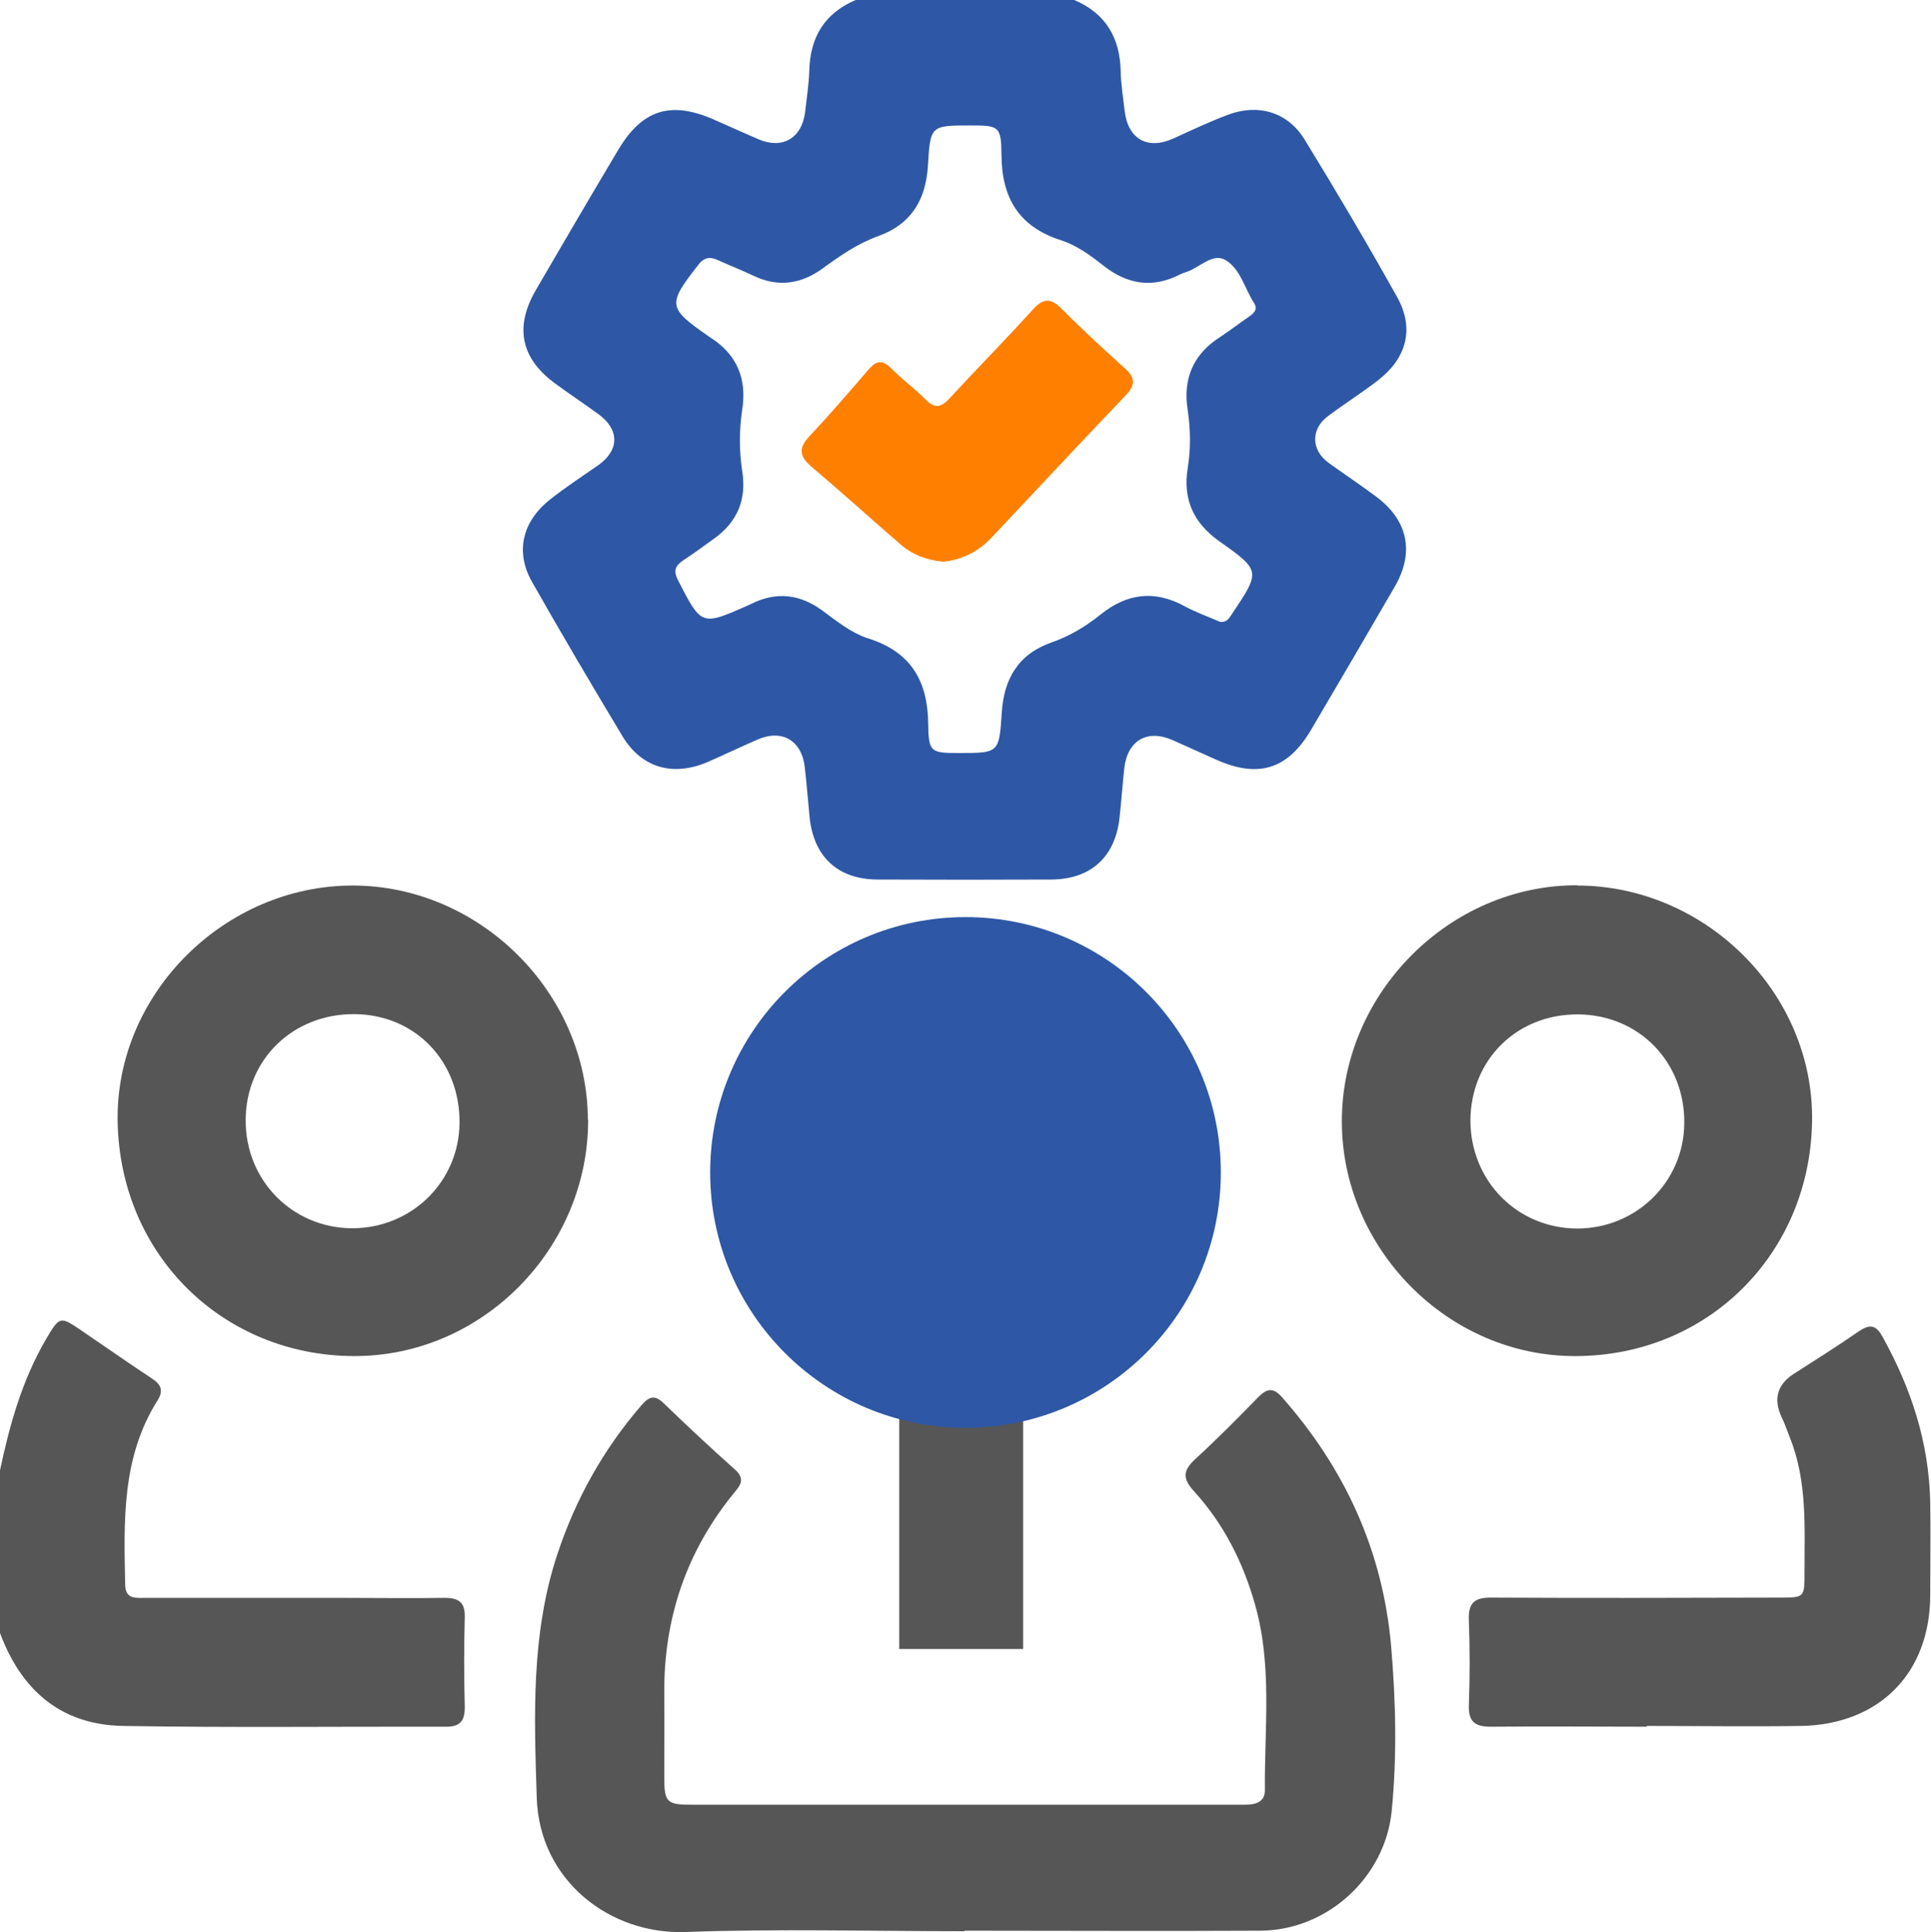
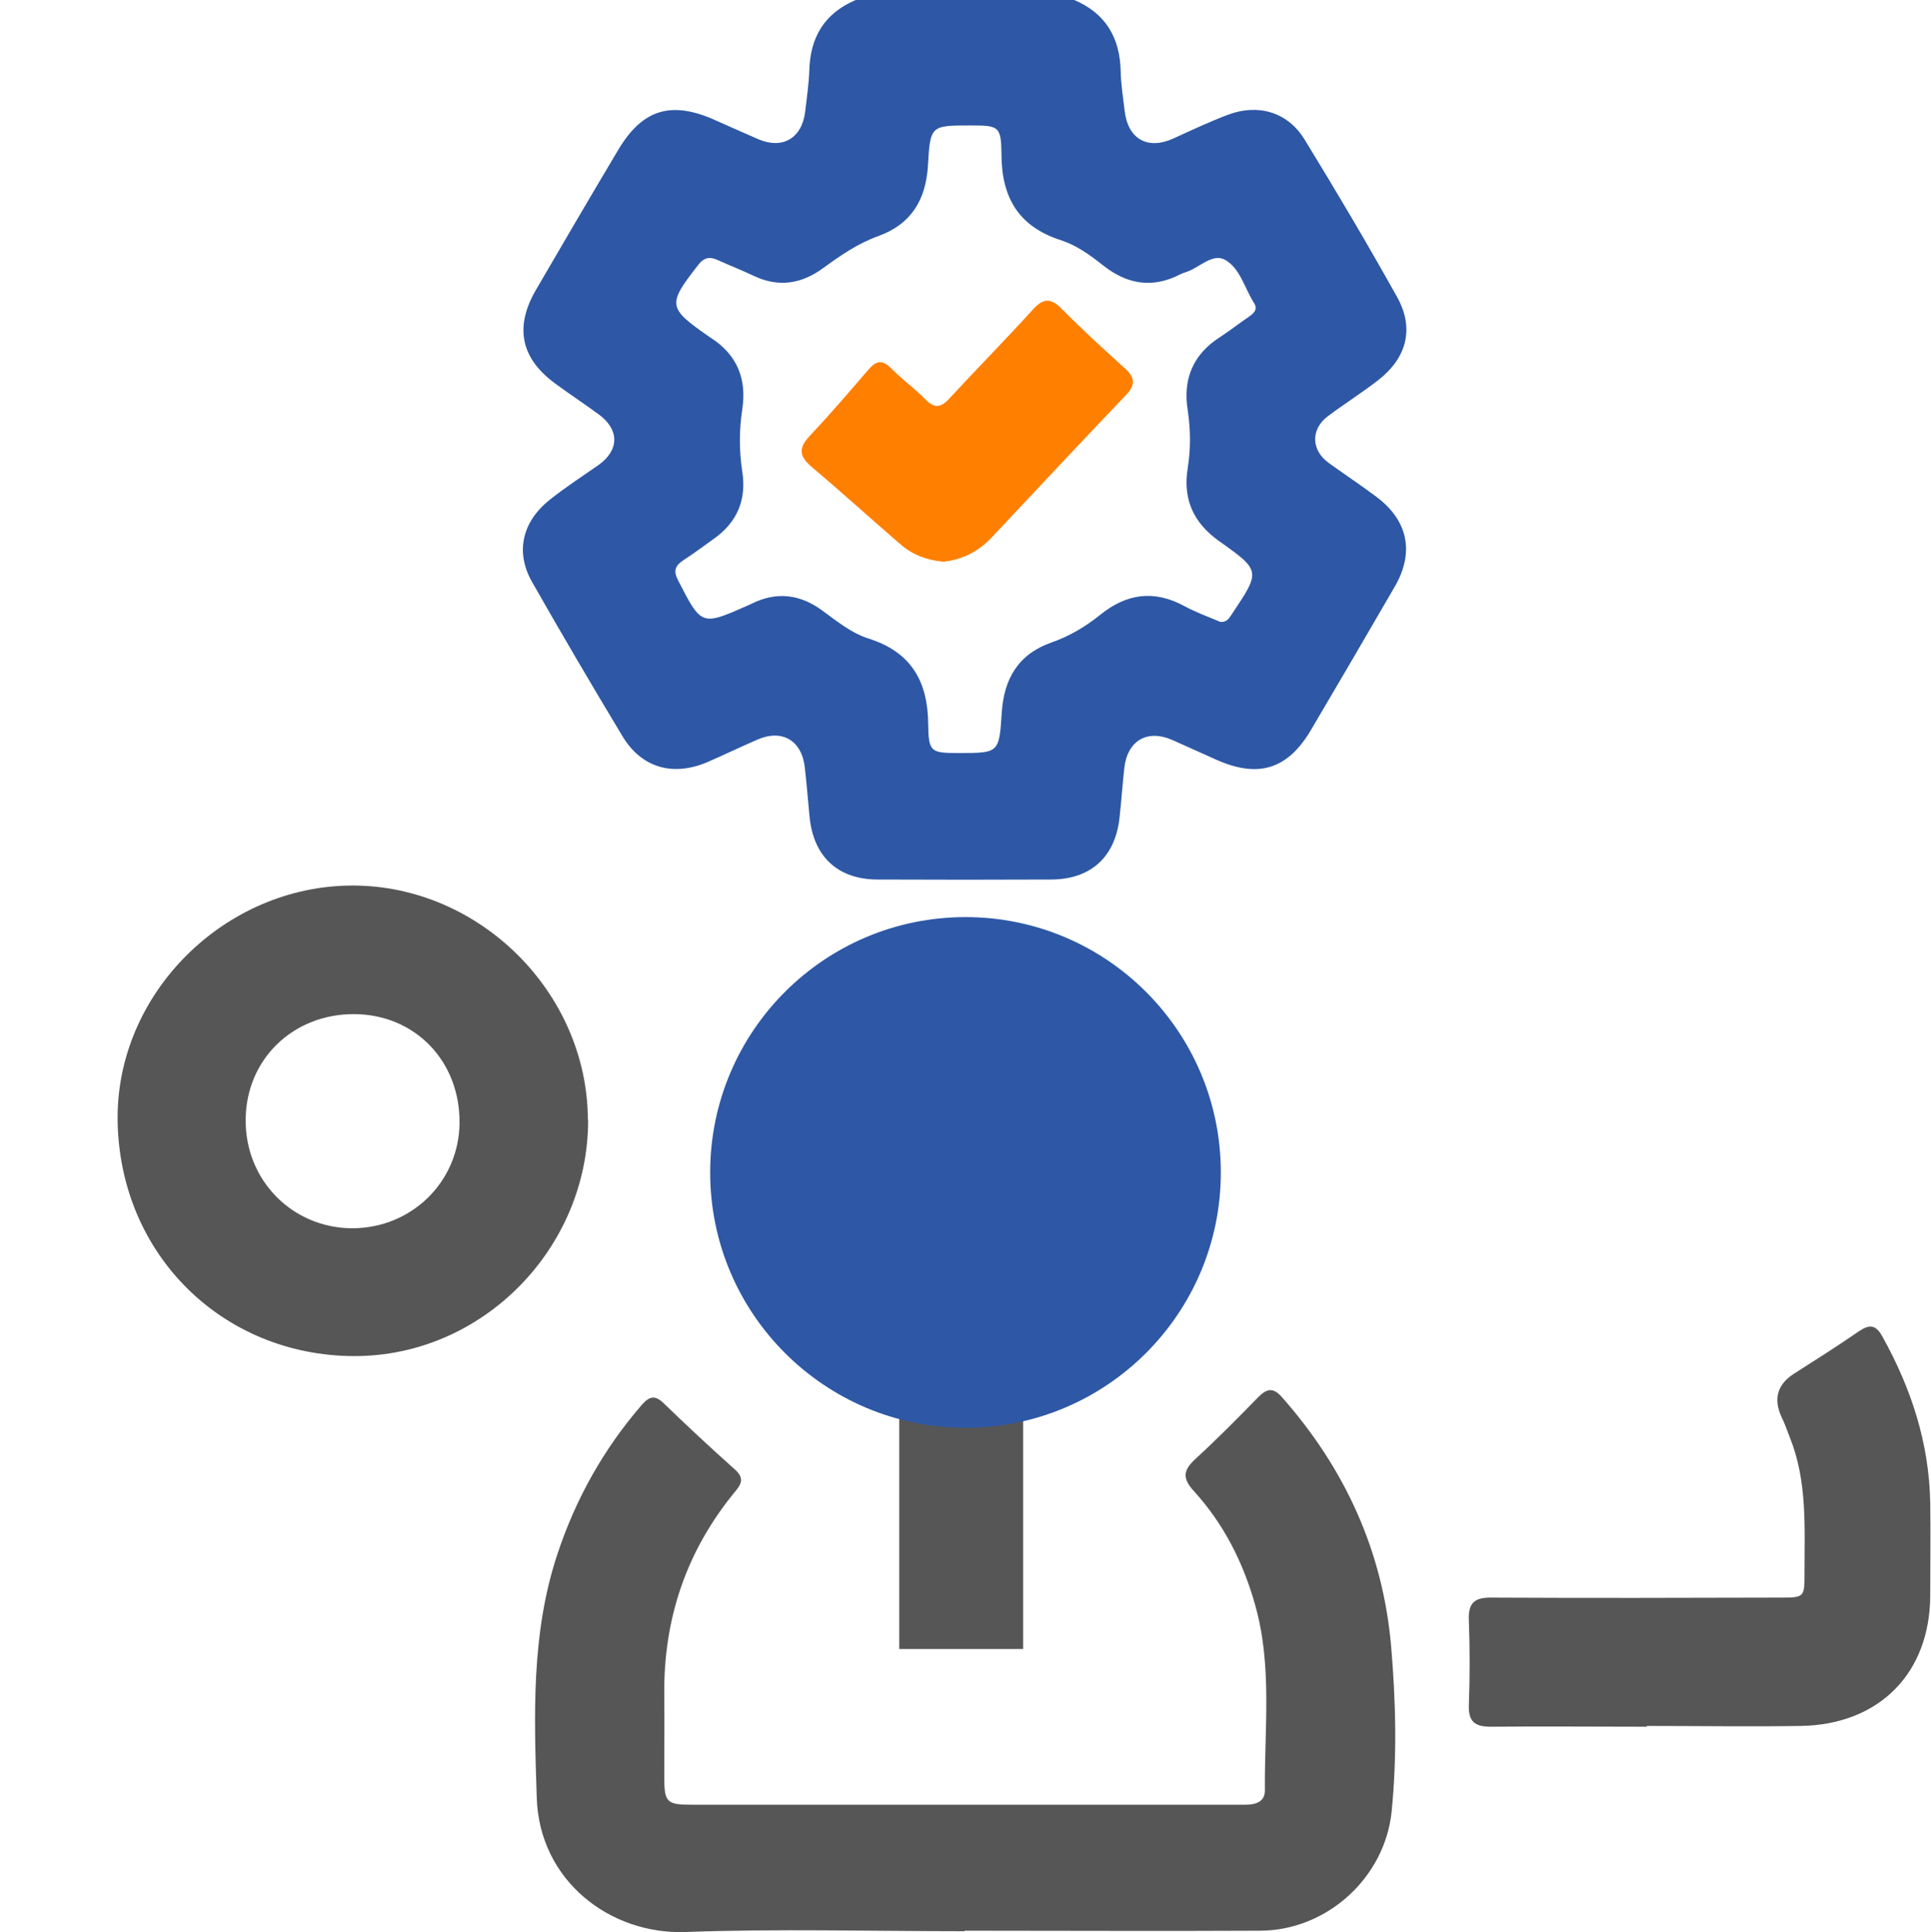
<svg xmlns="http://www.w3.org/2000/svg" id="Layer_2" data-name="Layer 2" viewBox="0 0 74.04 74.08">
  <defs>
    <style>
      .cls-1 {
        fill: #565656;
      }

      .cls-2 {
        fill: #ff7f01;
      }

      .cls-3 {
        fill: #2e58a6;
      }
    </style>
  </defs>
  <g id="Layer_1-2" data-name="Layer 1">
    <g>
      <path class="cls-3" d="m41.19,0c1.2.51,1.75,1.44,1.78,2.72.01.5.09,1.01.15,1.51.12,1.1.88,1.53,1.87,1.08.7-.32,1.4-.65,2.12-.92,1.14-.42,2.26-.09,2.9.94,1.22,1.99,2.41,4,3.55,6.04.68,1.21.39,2.34-.71,3.2-.63.49-1.3.91-1.94,1.39-.66.5-.64,1.3.04,1.79.61.44,1.23.85,1.83,1.3,1.21.91,1.46,2.13.7,3.44-1.06,1.83-2.13,3.66-3.21,5.49-.9,1.53-2.04,1.87-3.67,1.13-.55-.25-1.1-.49-1.65-.74-.96-.42-1.72.02-1.84,1.07-.07.62-.11,1.25-.18,1.87-.15,1.53-1.09,2.4-2.62,2.41-2.22.01-4.43.01-6.65,0-1.53,0-2.47-.87-2.62-2.41-.06-.62-.11-1.25-.18-1.87-.11-1.06-.88-1.5-1.83-1.08-.64.28-1.27.58-1.91.86-1.32.56-2.52.22-3.25-.99-1.18-1.96-2.34-3.93-3.47-5.92-.65-1.14-.38-2.31.68-3.15.6-.48,1.25-.9,1.88-1.34.79-.57.79-1.35,0-1.93-.54-.4-1.11-.77-1.65-1.17-1.34-.97-1.59-2.17-.77-3.59,1.04-1.79,2.09-3.58,3.15-5.36.92-1.56,2.01-1.91,3.65-1.2.57.25,1.14.51,1.72.76.93.41,1.68-.02,1.81-1.03.06-.53.14-1.05.16-1.58.03-1.29.58-2.21,1.78-2.72h8.38Zm5.58,23.84c.3.03.37-.17.48-.32,1.08-1.62,1.1-1.64-.5-2.77-1-.71-1.4-1.62-1.21-2.8.12-.75.11-1.48,0-2.23-.19-1.18.2-2.13,1.23-2.79.38-.25.74-.53,1.12-.79.19-.13.35-.28.19-.53-.36-.56-.53-1.33-1.11-1.65-.5-.27-1,.33-1.52.48-.07.02-.14.05-.2.08-1.07.55-2.04.38-2.96-.35-.49-.39-1.02-.77-1.61-.96-1.62-.52-2.27-1.63-2.28-3.27-.01-1.1-.1-1.13-1.17-1.13-1.55,0-1.56,0-1.65,1.54-.08,1.3-.63,2.24-1.9,2.7-.78.28-1.45.74-2.12,1.23-.82.6-1.7.75-2.65.3-.46-.22-.93-.4-1.39-.61-.31-.14-.53-.1-.75.19-1.18,1.51-1.17,1.64.38,2.72.04.03.08.06.12.08,1,.65,1.37,1.58,1.19,2.74-.12.79-.12,1.58,0,2.37.17,1.07-.18,1.94-1.08,2.58-.39.28-.78.57-1.18.83-.31.21-.39.4-.2.77.9,1.75.89,1.75,2.68.96.04-.02.09-.04.13-.06.96-.48,1.86-.37,2.71.25.56.41,1.12.87,1.78,1.08,1.62.51,2.27,1.62,2.29,3.26.01,1.1.1,1.13,1.17,1.13,1.54,0,1.55,0,1.65-1.54.08-1.3.63-2.25,1.91-2.7.69-.24,1.31-.61,1.88-1.07,1.01-.81,2.06-.95,3.22-.32.44.24.92.41,1.34.59Z" />
-       <path class="cls-1" d="m0,56.37c.37-1.75.85-3.46,1.76-5.02.53-.89.53-.91,1.39-.32.9.61,1.78,1.23,2.69,1.83.35.23.43.47.2.83-1.38,2.19-1.29,4.63-1.24,7.07.01.56.41.5.77.5,2.51,0,5.01,0,7.52,0,1.32,0,2.65.02,3.97,0,.56,0,.78.2.76.76-.03,1.13-.03,2.26,0,3.4.01.55-.17.79-.74.78-4.12-.01-8.24.04-12.36-.03-2.4-.04-3.92-1.39-4.73-3.59v-6.22Z" />
      <path class="cls-1" d="m36.99,74.04c-3.56,0-7.13-.1-10.69.03-2.9.11-5.62-1.96-5.72-5.15-.1-3.13-.22-6.26.78-9.3.7-2.13,1.77-4.05,3.24-5.75.31-.36.53-.39.87-.05.88.85,1.78,1.69,2.7,2.51.34.3.3.52.03.84-1.87,2.26-2.76,4.87-2.73,7.8.01,1.06,0,2.12,0,3.18,0,.94.1,1.04,1.03,1.04,5.8,0,11.6,0,17.41,0,1.28,0,2.55,0,3.83,0,.4,0,.77-.1.76-.57-.02-2.37.29-4.77-.38-7.11-.46-1.63-1.21-3.1-2.34-4.34-.46-.5-.41-.81.06-1.24.83-.76,1.63-1.57,2.42-2.38.33-.33.57-.35.89.01,2.42,2.74,3.87,5.9,4.19,9.55.18,2.11.23,4.23.02,6.34-.26,2.54-2.48,4.56-5.04,4.57-3.78.02-7.56,0-11.34,0h0Z" />
-       <path class="cls-1" d="m60.47,33.95c4.91,0,9.09,4.12,9.01,9.04-.08,5.09-4,8.98-9.04,9-4.92.03-8.99-4.13-8.99-9,0-4.91,4.13-9.06,9.02-9.05Zm-4.09,9c0,2.32,1.79,4.14,4.09,4.15,2.27,0,4.1-1.79,4.11-4.05.02-2.34-1.74-4.14-4.06-4.16-2.35-.02-4.13,1.73-4.14,4.07Z" />
      <path class="cls-1" d="m22.55,42.92c.02,4.91-4.03,9.09-8.99,9.07-5-.02-8.96-3.86-9.05-9-.08-4.9,4.11-9.04,9.01-9.04,4.87,0,9,4.1,9.02,8.97Zm-8.97-4.04c-2.35-.01-4.15,1.74-4.16,4.05-.02,2.32,1.79,4.15,4.08,4.16,2.28,0,4.1-1.78,4.12-4.04.02-2.37-1.71-4.16-4.04-4.17Z" />
      <path class="cls-1" d="m63.16,66.2c-2,0-3.99-.02-5.99,0-.61,0-.87-.18-.85-.83.04-1.08.04-2.17,0-3.25-.03-.67.22-.88.87-.87,3.68.02,7.36.01,11.04,0,.96,0,.96,0,.96-.96,0-1.75.11-3.52-.57-5.2-.1-.25-.18-.5-.3-.74q-.5-1.06.46-1.68c.83-.53,1.67-1.06,2.48-1.62.4-.27.65-.29.91.18,1.11,1.99,1.8,4.09,1.84,6.38.02,1.18,0,2.36,0,3.54,0,2.99-1.95,4.97-4.96,5.02-1.97.03-3.95,0-5.92,0Z" />
      <path class="cls-2" d="m36.13,21.53c-.6-.06-1.14-.26-1.59-.65-1.15-.99-2.27-2.01-3.43-2.99-.48-.41-.49-.73-.06-1.18.77-.82,1.51-1.68,2.25-2.54.3-.35.54-.39.88-.04.4.41.88.75,1.28,1.16.35.36.59.37.94-.01,1.06-1.15,2.16-2.26,3.21-3.42.41-.45.69-.43,1.11-.01.78.79,1.59,1.53,2.42,2.28.39.35.4.63.03,1.02-1.73,1.81-3.44,3.64-5.15,5.46-.52.55-1.15.86-1.89.93Z" />
      <rect class="cls-1" x="34.48" y="52.97" width="4.75" height="10.25" />
      <circle class="cls-3" cx="37.02" cy="44.95" r="9.79" />
    </g>
  </g>
</svg>